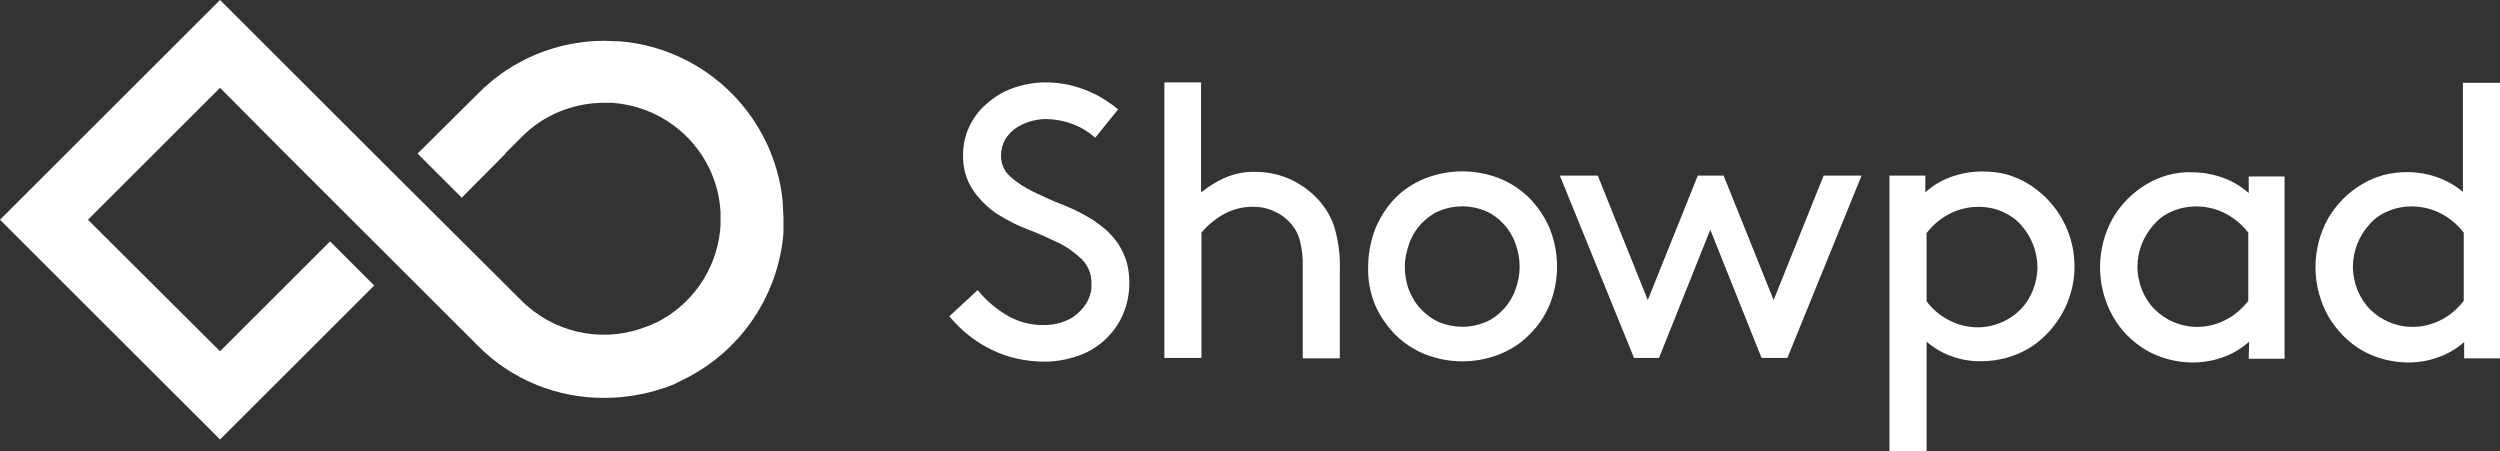
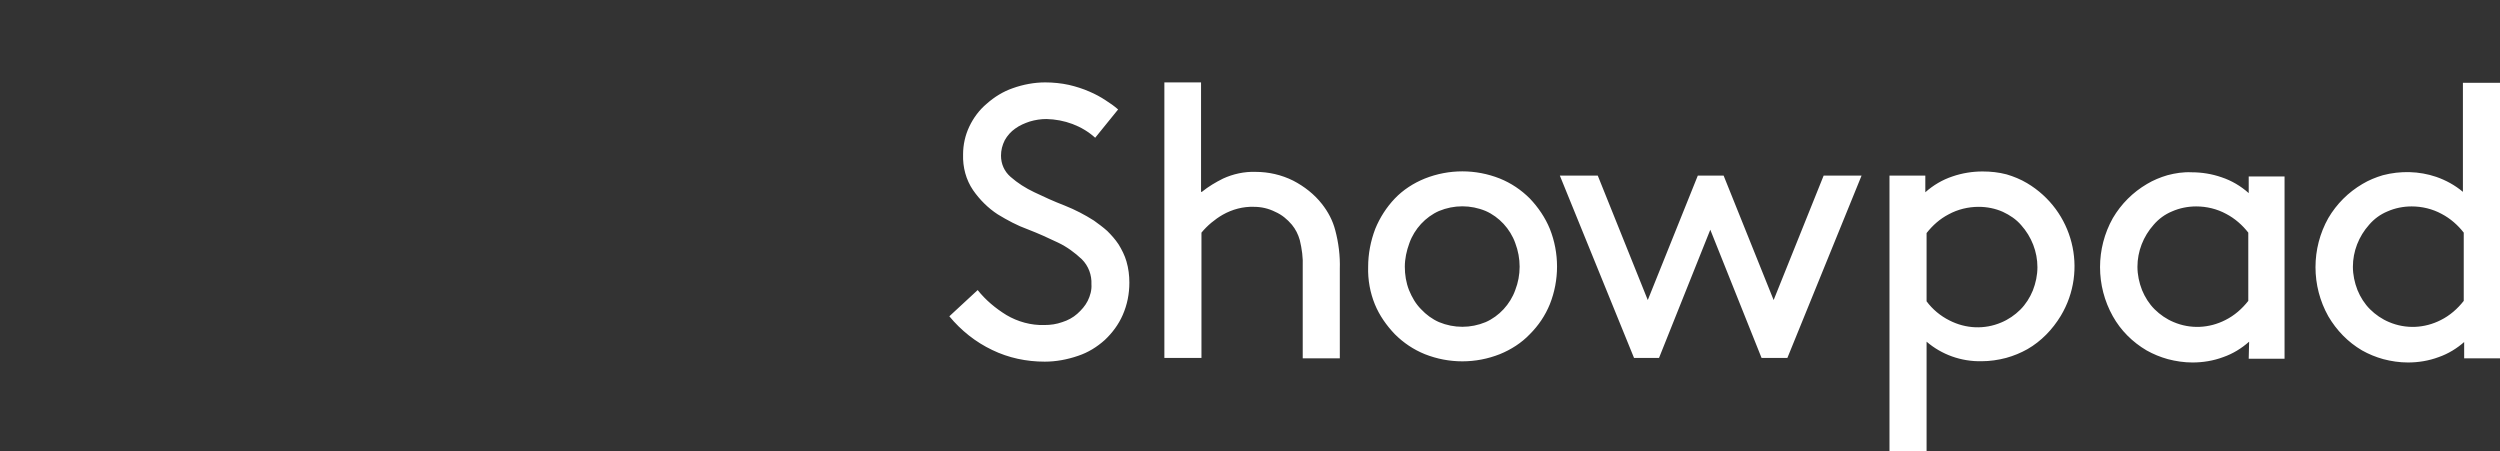
<svg xmlns="http://www.w3.org/2000/svg" width="266" height="48" viewBox="0 0 266 48" fill="none">
  <rect x="0" y="0" width="266" height="48" fill="#333333" stroke="none" />
  <path d="M104.024 30.863C104.867 31.926 105.931 32.812 107.084 33.52C108.281 34.229 109.7 34.627 111.119 34.583C111.784 34.583 112.405 34.494 113.025 34.273C113.602 34.096 114.178 33.786 114.622 33.387C115.065 32.989 115.464 32.546 115.73 32.015C115.996 31.483 116.173 30.863 116.129 30.244C116.173 29.269 115.819 28.295 115.109 27.587C114.356 26.878 113.513 26.258 112.582 25.816C111.562 25.328 110.498 24.841 109.345 24.398C108.237 24 107.172 23.424 106.153 22.804C105.133 22.14 104.246 21.255 103.536 20.236C102.783 19.129 102.428 17.801 102.472 16.428C102.472 15.409 102.694 14.391 103.137 13.461C103.581 12.531 104.202 11.69 105 11.026C105.798 10.317 106.729 9.742 107.749 9.387C108.857 8.989 110.055 8.767 111.207 8.767C112.05 8.767 112.937 8.856 113.735 9.033C114.489 9.21 115.198 9.432 115.907 9.742C116.528 10.007 117.105 10.317 117.637 10.671C118.124 10.982 118.568 11.291 118.967 11.646L116.528 14.657C115.109 13.373 113.247 12.708 111.34 12.664C110.764 12.664 110.143 12.753 109.567 12.93C109.035 13.107 108.503 13.328 108.015 13.683C107.571 13.993 107.172 14.435 106.906 14.922C106.64 15.454 106.507 15.985 106.507 16.561C106.507 17.446 106.862 18.244 107.527 18.819C108.281 19.483 109.123 20.015 110.055 20.457C111.074 20.945 112.139 21.432 113.291 21.875C114.4 22.317 115.42 22.849 116.395 23.469C116.883 23.823 117.371 24.177 117.814 24.576C118.257 25.018 118.657 25.461 119.011 25.993C119.366 26.568 119.676 27.188 119.854 27.808C120.075 28.561 120.164 29.314 120.164 30.066C120.164 31.262 119.942 32.413 119.455 33.52C119.011 34.539 118.346 35.424 117.548 36.177C116.706 36.93 115.774 37.505 114.71 37.86C113.557 38.258 112.36 38.48 111.163 38.48C109.212 38.48 107.305 38.081 105.576 37.24C103.802 36.398 102.251 35.159 101.009 33.653L104.024 30.863ZM127.879 20.413C128.589 19.838 129.343 19.395 130.141 18.996C131.205 18.509 132.402 18.244 133.599 18.288C134.974 18.288 136.348 18.598 137.59 19.218C138.787 19.838 139.851 20.679 140.649 21.697C141.315 22.539 141.802 23.469 142.068 24.487C142.423 25.816 142.6 27.232 142.556 28.605V38.125H138.61V28.384C138.654 27.41 138.521 26.48 138.299 25.55C138.122 24.93 137.856 24.398 137.457 23.911C136.969 23.336 136.393 22.849 135.683 22.539C134.974 22.184 134.22 22.007 133.422 22.007C132.269 21.963 131.116 22.273 130.096 22.849C129.254 23.336 128.456 24 127.835 24.753V38.081H123.889V8.767H127.791V20.413H127.879ZM145.571 28.384C145.571 27.011 145.837 25.638 146.325 24.354C146.813 23.159 147.522 22.052 148.409 21.122C149.296 20.192 150.404 19.483 151.602 18.996C154.173 17.978 157.011 17.978 159.583 18.996C160.78 19.483 161.844 20.192 162.775 21.122C163.662 22.052 164.416 23.159 164.904 24.354C165.924 26.922 165.924 29.801 164.904 32.369C164.416 33.565 163.706 34.627 162.775 35.557C161.889 36.487 160.78 37.196 159.583 37.683C157.011 38.701 154.173 38.701 151.602 37.683C150.404 37.196 149.34 36.487 148.409 35.557C147.522 34.627 146.768 33.565 146.281 32.369C145.793 31.173 145.527 29.801 145.571 28.384ZM149.473 28.384C149.473 29.225 149.606 30.066 149.917 30.863C150.227 31.616 150.626 32.325 151.202 32.9C151.735 33.476 152.4 33.963 153.109 34.273C154.705 34.937 156.479 34.937 158.075 34.273C158.785 33.963 159.45 33.476 159.982 32.9C160.514 32.325 160.957 31.616 161.223 30.863C161.844 29.269 161.844 27.498 161.223 25.86C160.957 25.107 160.514 24.398 159.982 23.823C159.45 23.247 158.785 22.76 158.075 22.45C156.479 21.786 154.705 21.786 153.109 22.45C152.4 22.76 151.735 23.247 151.202 23.823C150.67 24.398 150.227 25.107 149.961 25.86C149.651 26.701 149.473 27.542 149.473 28.384ZM183.394 18.686L188.715 31.926L194.035 18.686H198.07L190.178 38.081H187.429L181.975 24.443L176.521 38.081H173.86L165.968 18.686H170.003L175.324 31.926L180.645 18.686H183.394ZM204.988 48H201.041V18.686H204.854V20.457C205.697 19.705 206.672 19.129 207.737 18.775C208.756 18.421 209.865 18.244 210.929 18.244C211.816 18.244 212.658 18.332 213.501 18.553C214.255 18.775 215.008 19.085 215.674 19.483C220.595 22.406 222.192 28.738 219.265 33.609C218.378 35.07 217.181 36.31 215.718 37.151C215.008 37.55 214.255 37.86 213.457 38.081C212.614 38.303 211.727 38.435 210.84 38.435C208.668 38.48 206.584 37.727 204.988 36.354V48ZM204.988 32.059C205.608 32.9 206.451 33.609 207.426 34.096C209.156 34.981 211.151 35.07 212.924 34.317C213.678 34.007 214.388 33.52 214.964 32.945C215.541 32.369 215.984 31.66 216.294 30.908C216.605 30.111 216.782 29.269 216.782 28.428C216.782 26.79 216.161 25.195 215.053 23.956C214.521 23.336 213.856 22.893 213.102 22.539C212.304 22.184 211.417 22.007 210.53 22.007C209.422 22.007 208.313 22.273 207.338 22.804C206.406 23.291 205.653 23.956 204.988 24.797V32.059ZM239.307 36.354C238.509 37.063 237.578 37.638 236.558 37.993C235.494 38.391 234.385 38.568 233.277 38.568C232.39 38.568 231.503 38.435 230.661 38.214C229.863 37.993 229.109 37.683 228.399 37.284C226.892 36.398 225.65 35.159 224.808 33.653C222.99 30.421 222.99 26.435 224.808 23.203C225.695 21.697 226.936 20.457 228.444 19.572C229.109 19.173 229.863 18.863 230.616 18.642C231.459 18.421 232.301 18.288 233.188 18.332C234.297 18.332 235.361 18.509 236.381 18.863C237.445 19.218 238.42 19.793 239.263 20.546V18.775H243.076V38.17H239.263L239.307 36.354ZM239.218 24.753C238.598 23.956 237.799 23.247 236.868 22.76C235.893 22.229 234.784 21.963 233.676 21.963C232.789 21.963 231.902 22.14 231.104 22.494C230.35 22.804 229.685 23.291 229.153 23.911C228.045 25.151 227.424 26.745 227.424 28.384C227.424 29.225 227.601 30.066 227.912 30.863C228.222 31.616 228.665 32.325 229.242 32.9C229.818 33.476 230.528 33.963 231.281 34.273C233.055 35.026 235.05 34.937 236.78 34.052C237.755 33.565 238.553 32.856 239.218 32.015V24.753ZM262.231 36.354C261.433 37.063 260.502 37.638 259.482 37.993C258.418 38.391 257.309 38.568 256.201 38.568C255.314 38.568 254.427 38.435 253.585 38.214C252.787 37.993 252.033 37.683 251.323 37.284C249.816 36.398 248.619 35.159 247.732 33.653C245.914 30.421 245.914 26.435 247.732 23.203C248.619 21.697 249.86 20.457 251.368 19.572C252.033 19.173 252.787 18.863 253.54 18.642C255.403 18.155 257.398 18.199 259.216 18.819C260.236 19.173 261.211 19.705 262.054 20.413V8.812H266V38.125H262.187V36.354H262.231ZM262.142 24.753C261.522 23.956 260.723 23.247 259.792 22.76C258.817 22.229 257.708 21.963 256.6 21.963C255.713 21.963 254.826 22.14 254.028 22.494C253.274 22.804 252.609 23.291 252.077 23.911C250.969 25.151 250.348 26.745 250.348 28.384C250.348 29.225 250.525 30.066 250.836 30.863C251.146 31.616 251.589 32.325 252.166 32.9C252.742 33.476 253.452 33.963 254.205 34.273C255.979 35.026 257.974 34.937 259.704 34.052C260.679 33.565 261.477 32.856 262.142 32.015V24.753Z" fill="white" />
-   <path d="M83.36 23.336C83.36 23.026 83.36 22.716 83.316 22.362V22.229C83.316 21.963 83.272 21.697 83.272 21.387V21.343C82.34 12.399 75.246 5.358 66.333 4.428H66.289C66.023 4.384 65.757 4.384 65.447 4.384H65.314C65.003 4.384 64.693 4.339 64.338 4.339C59.283 4.339 54.45 6.332 50.903 9.919L44.429 16.34L49.129 21.033L53.785 16.34H53.741L55.514 14.568C57.82 12.221 61.013 10.937 64.294 10.937H65.003C65.18 10.937 65.358 10.937 65.535 10.982H65.58C71.433 11.601 76.044 16.207 76.62 22.007V22.052C76.62 22.229 76.665 22.406 76.665 22.583V22.672C76.665 22.893 76.665 23.07 76.665 23.292C76.665 23.513 76.665 23.69 76.665 23.912V24C76.665 24.177 76.62 24.354 76.62 24.531C76.177 28.782 73.561 32.502 69.748 34.362L69.615 34.406C69.482 34.45 69.393 34.495 69.26 34.583L68.994 34.672L68.772 34.76L68.373 34.893L68.284 34.937C63.806 36.487 58.84 35.336 55.47 31.971L53.741 30.244L42.035 18.598L23.412 0L0 23.38L23.412 46.76L39.818 30.376L35.118 25.683L23.412 37.373L9.356 23.38L23.412 9.343L30.418 16.384L50.859 36.797C54.406 40.384 59.283 42.377 64.338 42.332C66.466 42.332 68.55 41.978 70.546 41.314L70.723 41.269C70.9 41.181 71.122 41.137 71.299 41.048L71.654 40.915L72.009 40.738C72.186 40.65 72.364 40.561 72.541 40.472L72.718 40.384C78.616 37.506 82.606 31.793 83.316 25.284C83.36 25.018 83.36 24.709 83.36 24.443V24.31C83.36 24 83.36 23.69 83.36 23.336Z" fill="white" />
</svg>